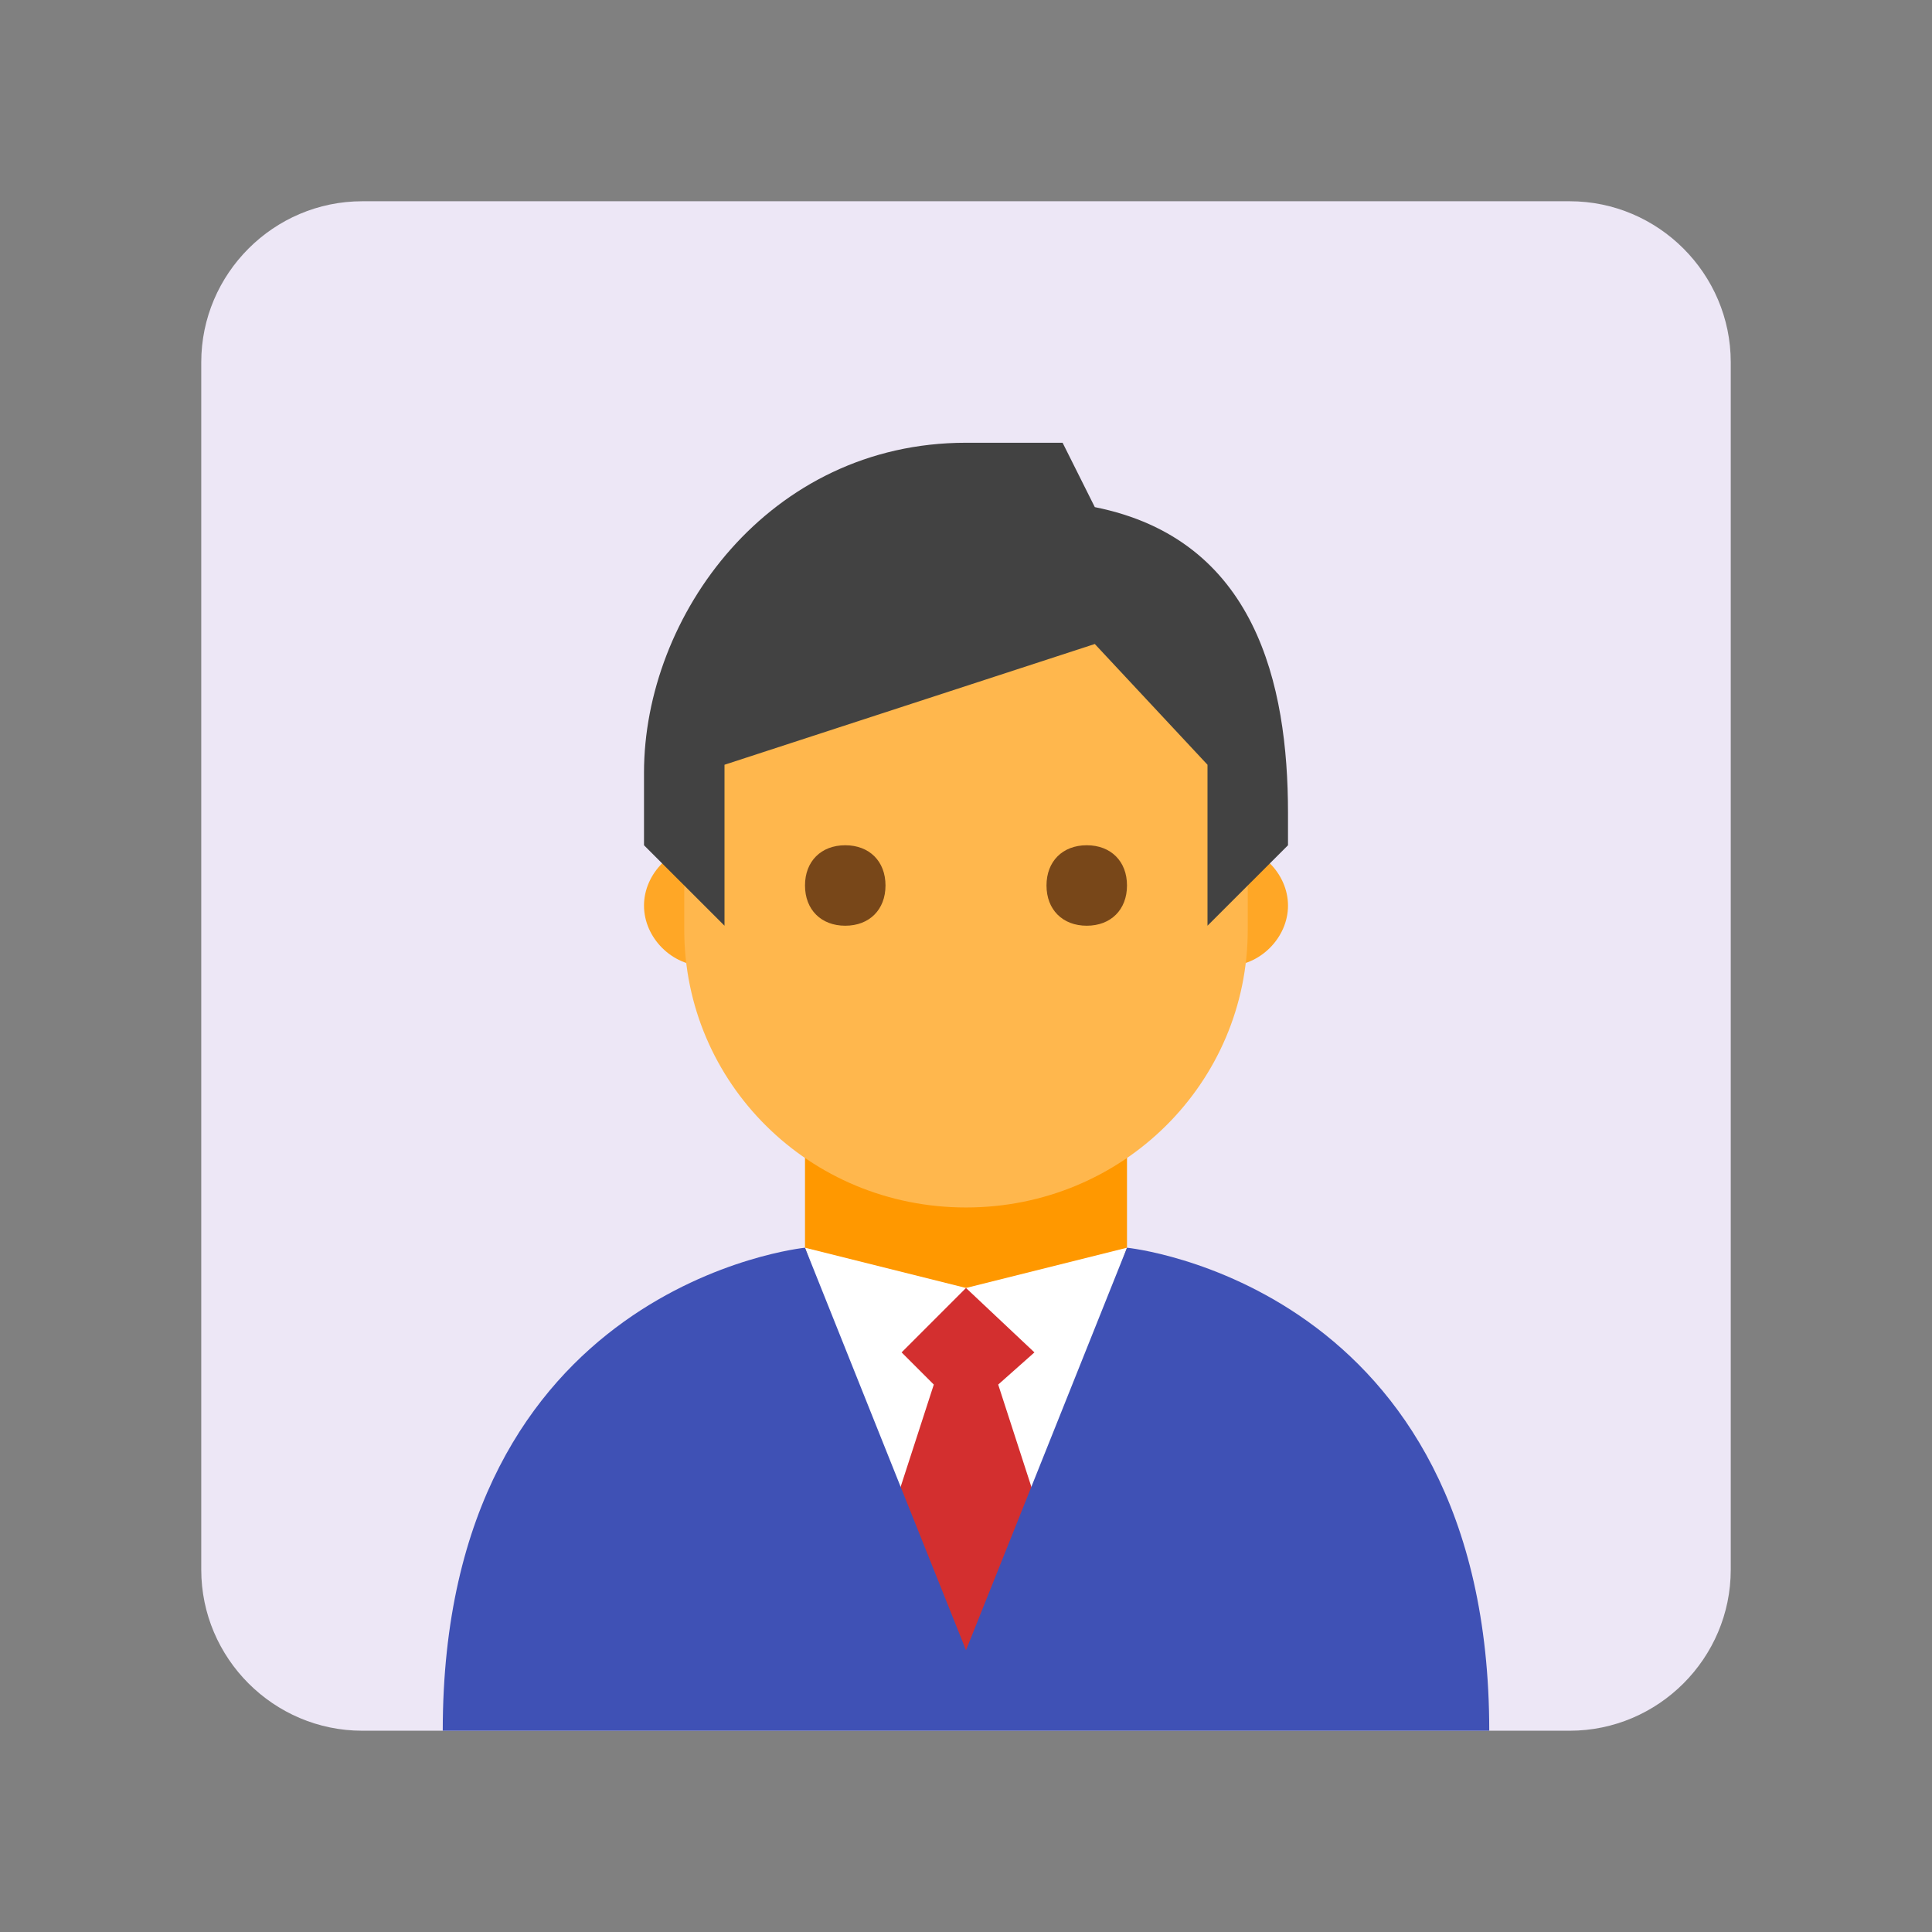
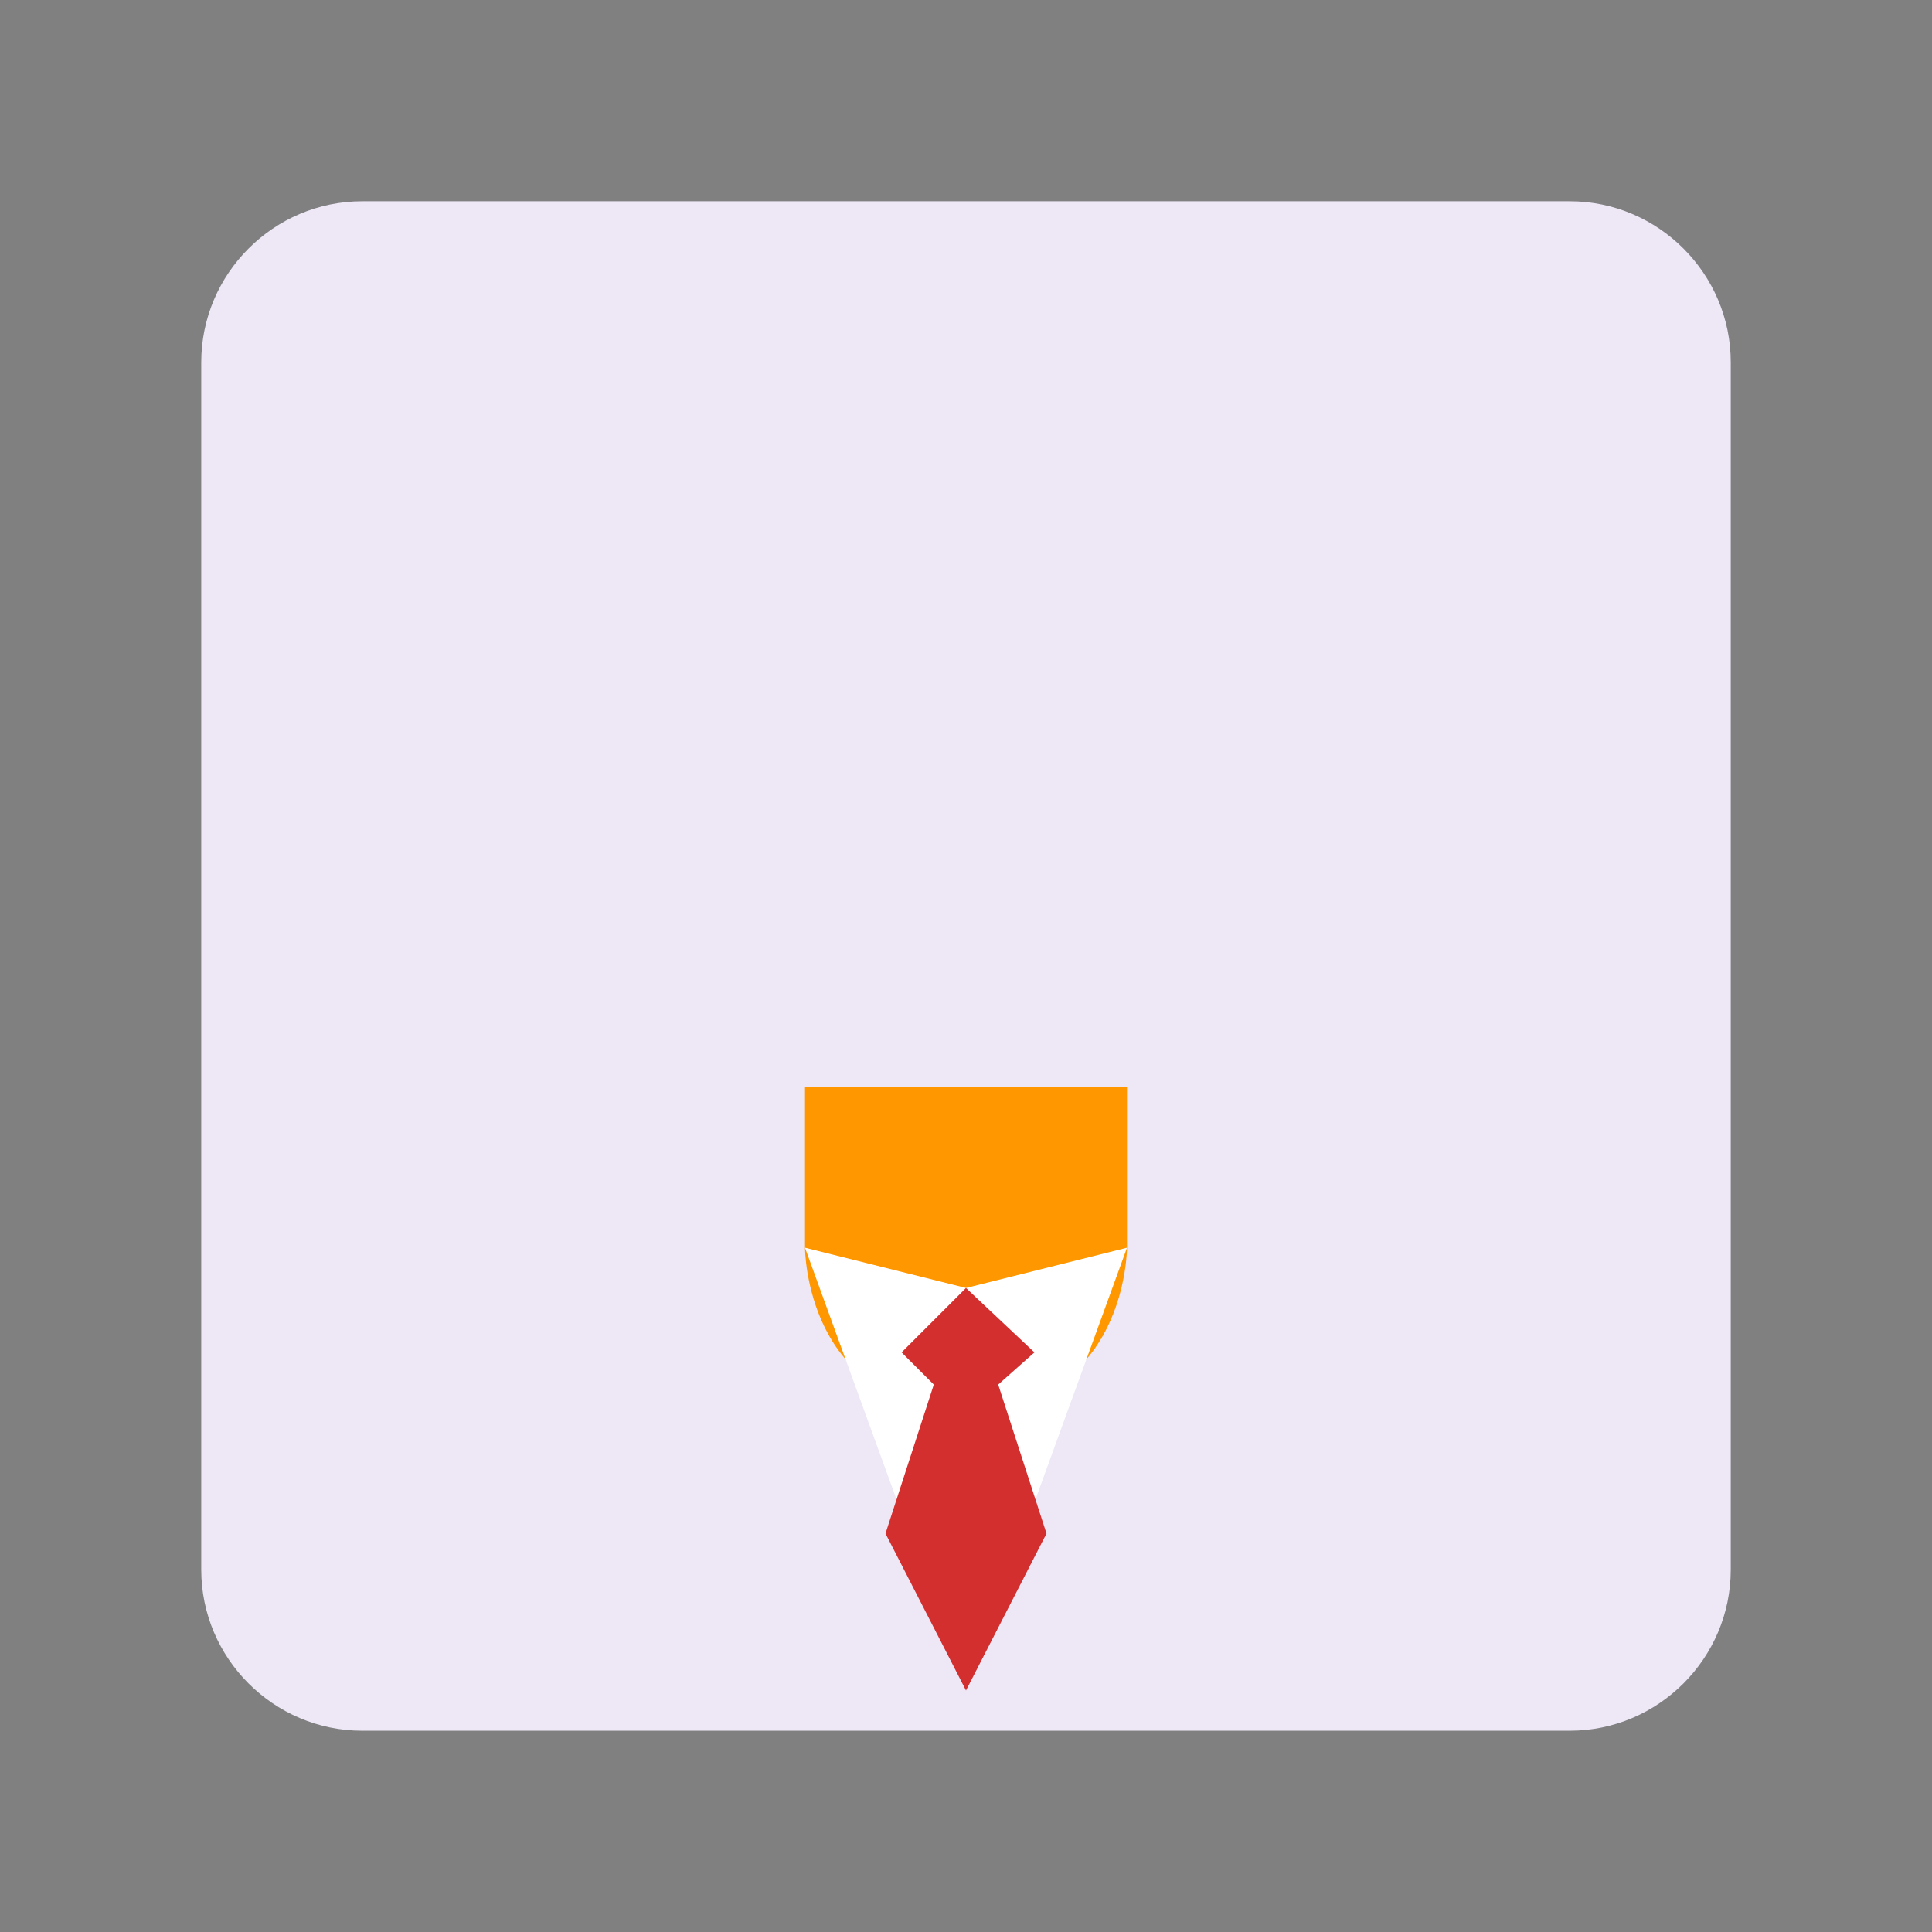
<svg xmlns="http://www.w3.org/2000/svg" width="72" height="72" viewBox="0 0 72 72" fill="none">
  <rect x="0" y="0" width="72" height="72" fill="#808080" stroke="none" />
  <path d="M58.5 64.499H13.5C10.2 64.499 7.5 61.8 7.5 58.499V13.499C7.5 10.2 10.2 7.5 13.5 7.5H58.5C61.8 7.5 64.5 10.2 64.5 13.499V58.499C64.5 61.8 61.8 64.499 58.5 64.499Z" fill="#EDE7F6" />
-   <path d="M48 33.749C48 34.95 46.95 35.999 45.75 35.999C44.55 35.999 43.5 34.95 43.5 33.749C43.5 32.55 44.55 31.5 45.75 31.5C46.95 31.5 48 32.55 48 33.749ZM28.5 33.749C28.5 32.55 27.45 31.5 26.25 31.5C25.05 31.5 24 32.55 24 33.749C24 34.95 25.05 35.999 26.25 35.999C27.45 35.999 28.5 34.95 28.5 33.749Z" fill="#FFA726" />
  <path d="M36 52.499C30 52.499 30 46.499 30 46.499V40.499H42V46.499C42 46.499 42 52.499 36 52.499Z" fill="#FF9800" />
-   <path d="M46.5 28.049C46.5 19.2 25.5 22.349 25.5 28.049V34.65C25.5 40.349 30.15 44.999 36 44.999C41.85 44.999 46.5 40.349 46.5 34.65V28.049Z" fill="#FFB74D" />
-   <path d="M36 16.5C28.65 16.5 24 22.95 24 28.799V31.5L27 34.499V28.5L40.8 24L45 28.5V34.499L48 31.5V30.299C48 25.5 46.8 20.099 40.8 18.899L39.6 16.5H36Z" fill="#424242" />
-   <path d="M39 32.999C39 32.099 39.6 31.5 40.5 31.5C41.4 31.5 42 32.099 42 32.999C42 33.9 41.4 34.499 40.5 34.499C39.6 34.499 39 33.9 39 32.999ZM30 32.999C30 33.9 30.6 34.499 31.5 34.499C32.4 34.499 33 33.9 33 32.999C33 32.099 32.4 31.5 31.5 31.5C30.6 31.5 30 32.099 30 32.999Z" fill="#784719" />
  <path d="M36 62.999L30 46.499L36 47.999L42 46.499L36 62.999Z" fill="white" />
  <path d="M34.8 51.599L33 57.15L36 62.999L39 57.15L37.2 51.599L38.55 50.4L36 47.999L33.6 50.4L34.8 51.599Z" fill="#D32F2F" />
-   <path d="M42 46.499L36 61.499L30 46.499C30 46.499 16.5 47.849 16.5 64.499H55.5C55.5 47.849 42 46.499 42 46.499Z" fill="#3F51B5" />
</svg>